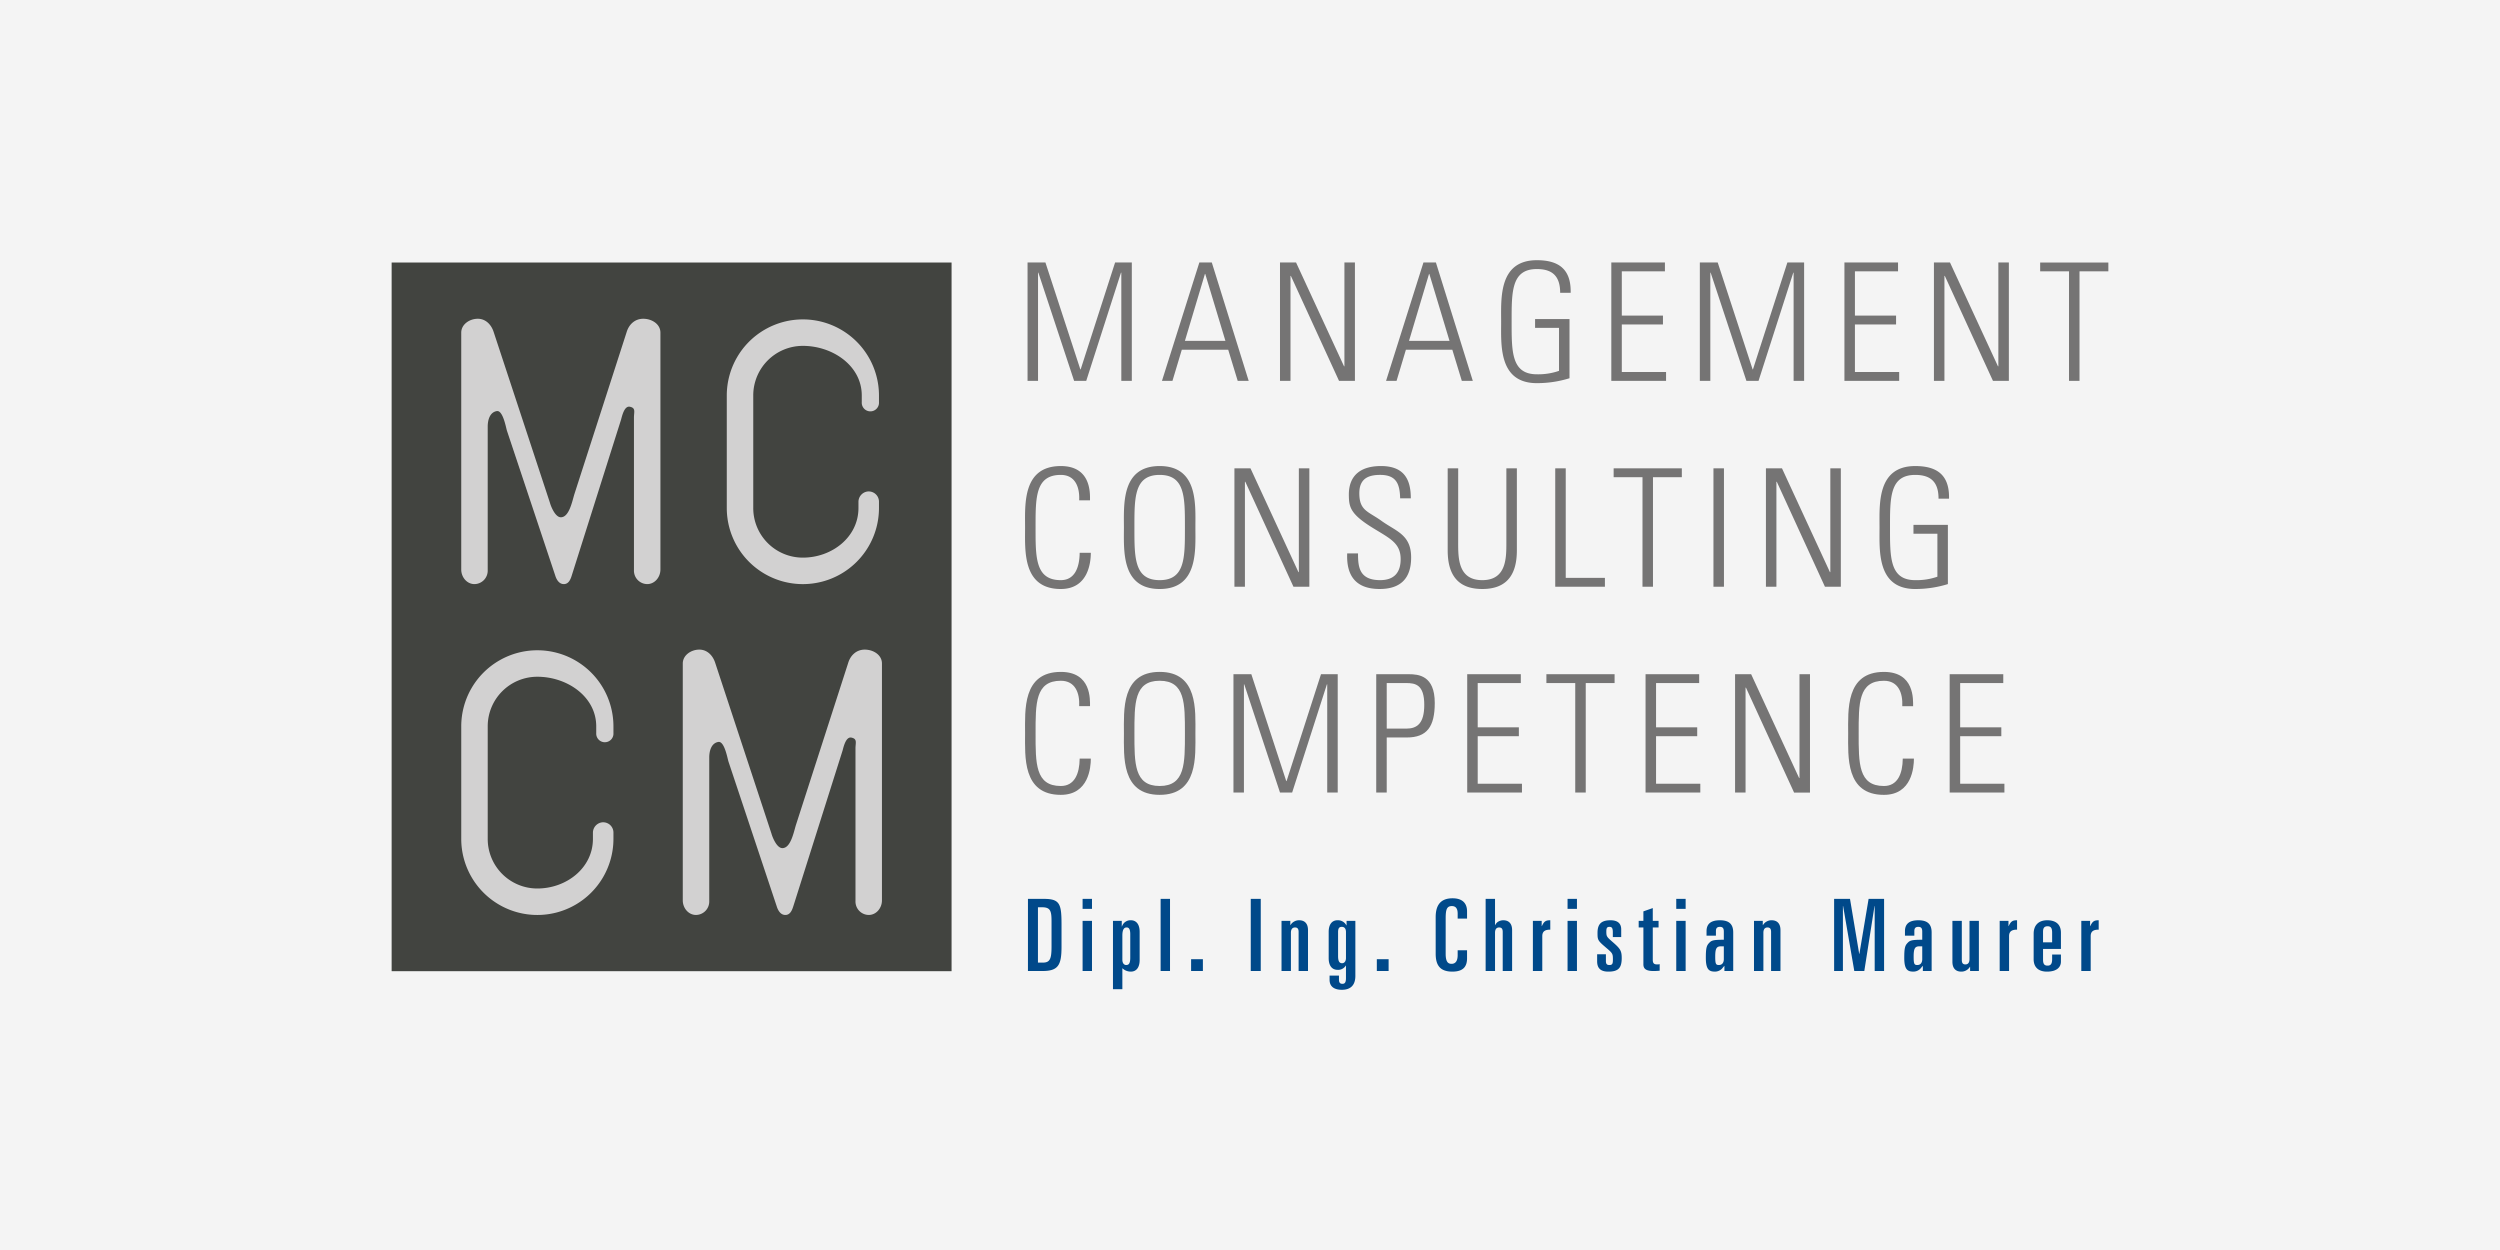
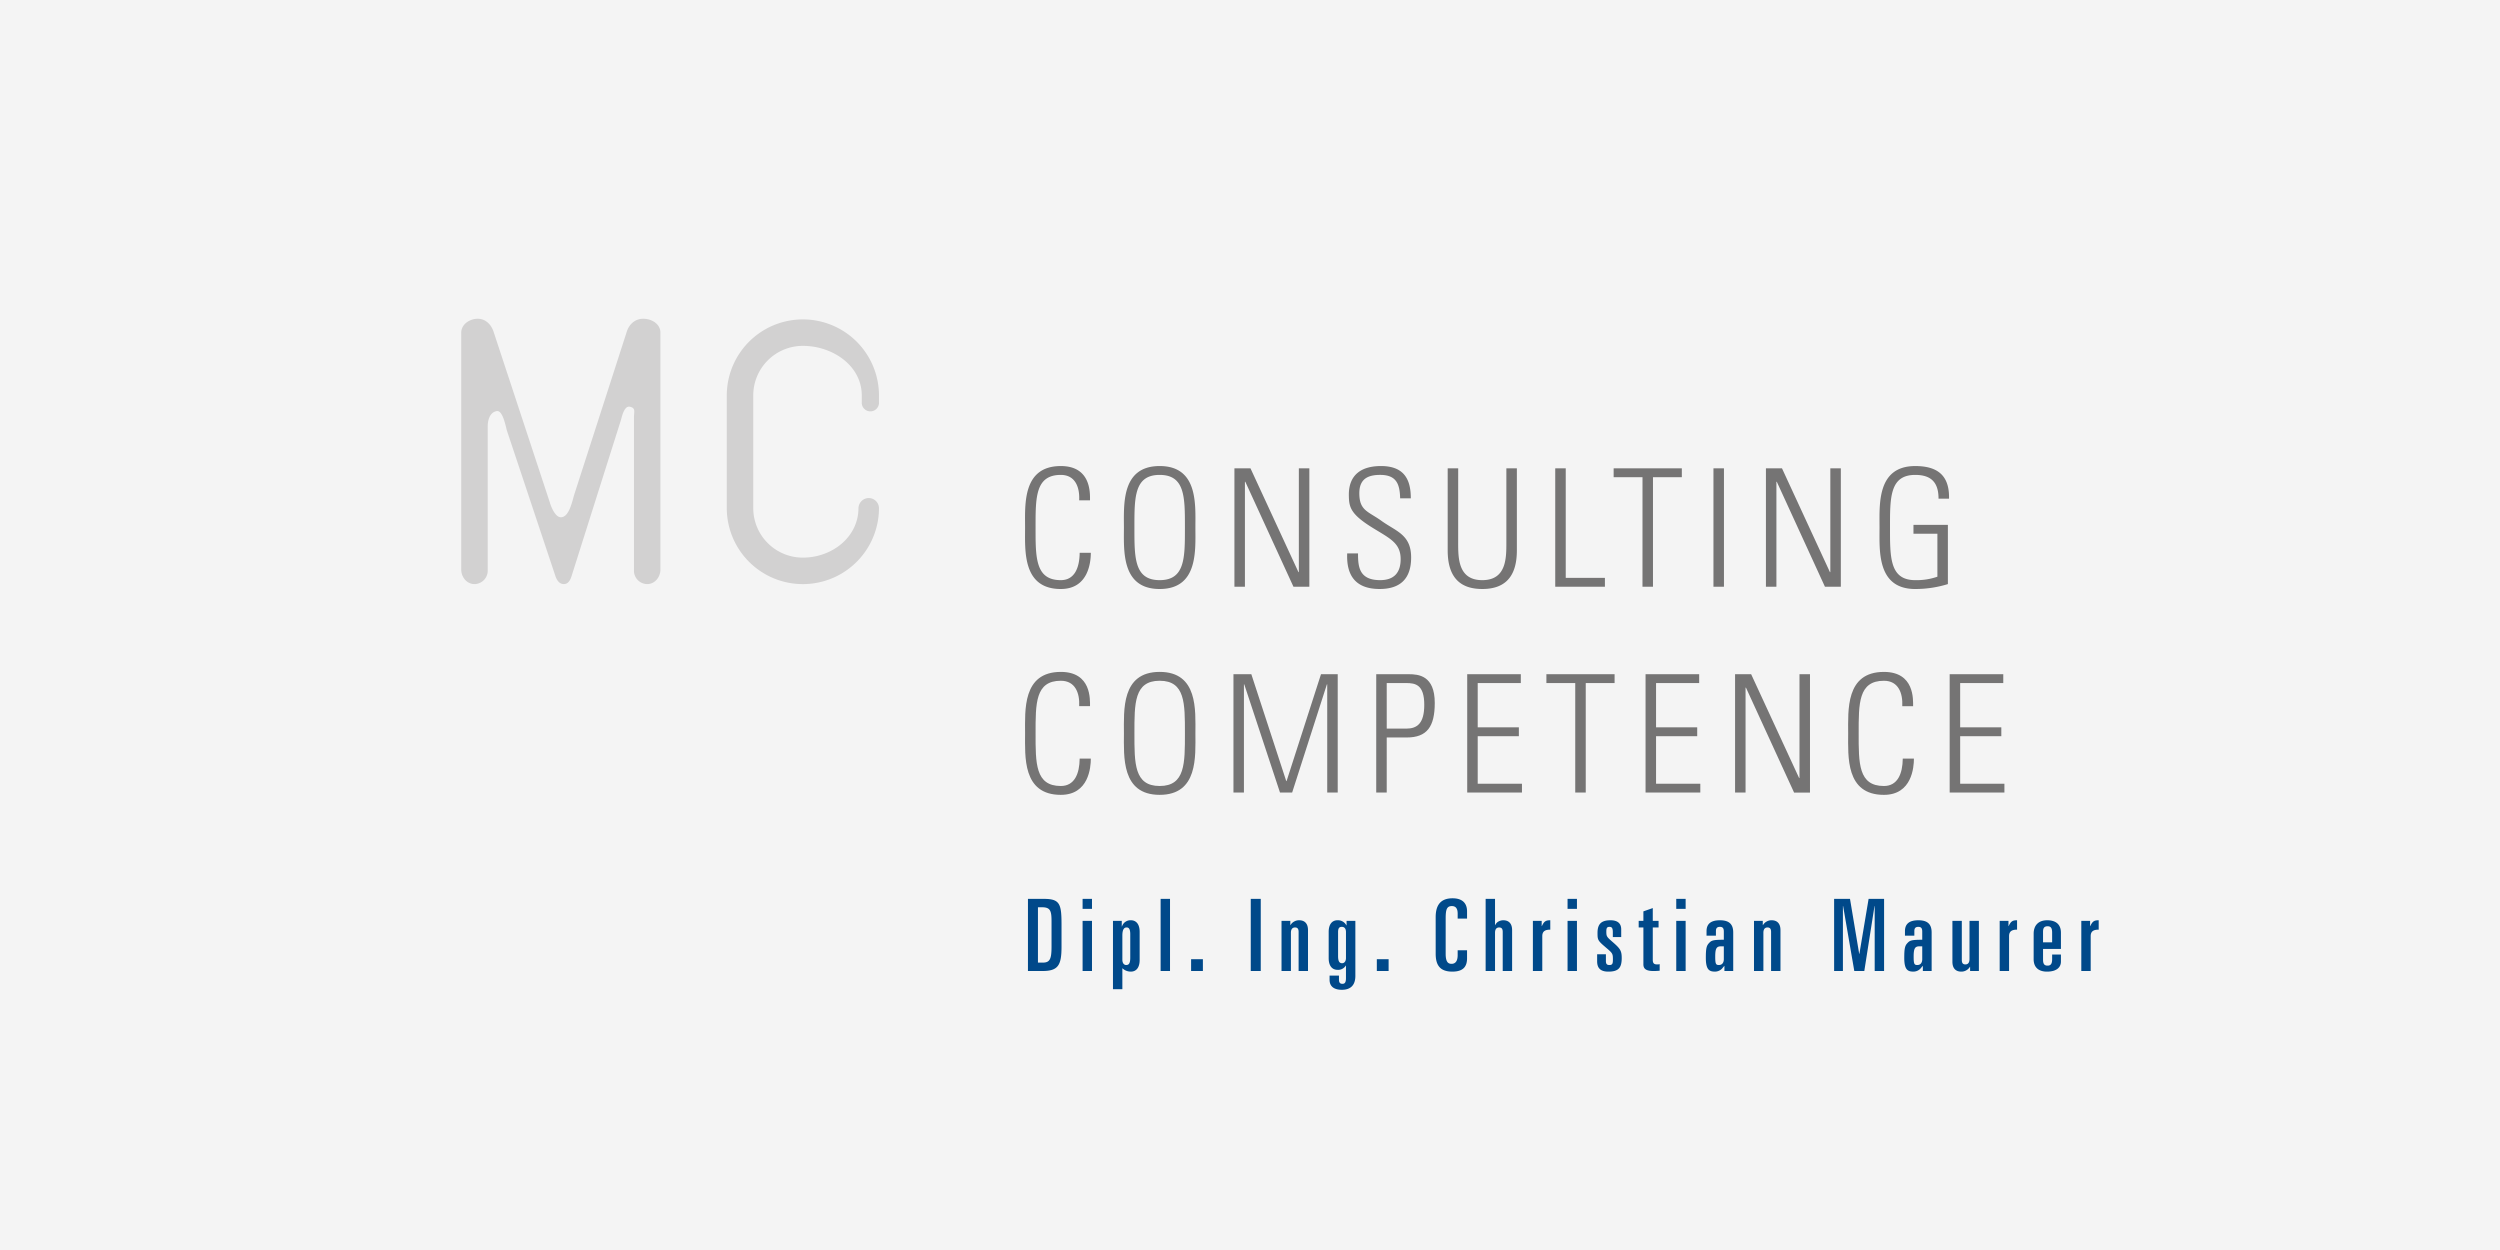
<svg xmlns="http://www.w3.org/2000/svg" width="1000" height="500" viewBox="0 0 1000 500">
  <rect x="0" y="0" width="1000" height="500" fill="#333333" stroke="none" />
  <defs>
    <clipPath id="clip-partner-mccm">
      <rect width="1000" height="500" />
    </clipPath>
  </defs>
  <g id="partner-mccm" clip-path="url(#clip-partner-mccm)">
    <rect width="1000" height="500" fill="#f4f4f4" />
    <g id="Gruppe_10442" data-name="Gruppe 10442" transform="translate(49.42 -60.491)">
-       <rect id="Rechteck_18304" data-name="Rechteck 18304" width="223.974" height="283.466" transform="translate(107.234 165.501)" fill="#424440" />
-       <path id="Pfad_3248" data-name="Pfad 3248" d="M265.527,409.793l19.719-62.333c.4-1.456,1.323-5.691,3.574-5.162,2.381.53,1.588,1.986,1.588,4.367v61.01a5.37,5.37,0,0,0,5.293,5.558c3.045,0,5.294-2.779,5.294-5.823V312.653c0-3.44-3.44-5.558-6.882-5.558-3.308,0-5.691,2.25-6.616,5.294l-20.91,64.848c-.927,3.044-2.117,9.263-5.426,9.263-2.249,0-3.969-4.367-4.367-5.823l-22.5-68.289c-.926-2.911-3.176-5.294-6.352-5.294-3.308,0-6.618,2.25-6.618,5.558v94.758c0,3.044,2.25,5.823,5.294,5.823a5.371,5.371,0,0,0,5.294-5.558V350.239c0-2.779.926-5.823,3.7-6.221,2.383-.264,3.574,6.485,3.971,7.809l19.323,57.965c.529,1.721,1.588,3.442,3.44,3.442s2.647-1.72,3.176-3.442M132.712,337.8v45a30.439,30.439,0,0,0,60.878,0v-2.647a4.116,4.116,0,0,0-4.5-3.97,4.182,4.182,0,0,0-3.706,4.235V382.8c0,11.646-10.588,19.85-22.234,19.85A19.825,19.825,0,0,1,143.3,382.8v-45a19.825,19.825,0,0,1,19.851-19.851c11.912,0,23.557,7.941,23.557,19.851v2.647a3.45,3.45,0,1,0,6.882,0V337.8a30.439,30.439,0,0,0-60.878,0" transform="translate(2.367 13.241)" fill="#d2d1d1" />
-       <path id="Pfad_3249" data-name="Pfad 3249" d="M238.926,216.707v45a30.439,30.439,0,0,0,60.878,0v-2.647a4.117,4.117,0,0,0-4.5-3.971,4.183,4.183,0,0,0-3.706,4.235V261.7c0,11.646-10.587,19.851-22.233,19.851A19.825,19.825,0,0,1,249.514,261.7v-45a19.825,19.825,0,0,1,19.851-19.851c11.91,0,23.556,7.94,23.556,19.851v2.646a3.45,3.45,0,1,0,6.882,0v-2.646a30.439,30.439,0,1,0-60.878,0M176.914,288.7l19.719-62.334c.4-1.456,1.324-5.691,3.573-5.161,2.383.529,1.588,1.985,1.588,4.367v61.01a5.37,5.37,0,0,0,5.294,5.557c3.044,0,5.294-2.779,5.294-5.823V191.561c0-3.44-3.442-5.558-6.882-5.558-3.308,0-5.691,2.25-6.618,5.294l-20.909,64.847c-.927,3.044-2.118,9.265-5.426,9.265-2.25,0-3.971-4.367-4.367-5.823l-22.5-68.289c-.927-2.911-3.176-5.294-6.352-5.294-3.309,0-6.618,2.25-6.618,5.558v94.757c0,3.044,2.25,5.823,5.294,5.823a5.369,5.369,0,0,0,5.293-5.557V229.146c0-2.779.927-5.823,3.706-6.22,2.383-.264,3.574,6.484,3.971,7.808L170.3,288.7c.53,1.72,1.588,3.44,3.442,3.44s2.647-1.72,3.176-3.44" transform="translate(2.367 1.991)" fill="#d2d1d1" />
+       <path id="Pfad_3249" data-name="Pfad 3249" d="M238.926,216.707v45a30.439,30.439,0,0,0,60.878,0a4.117,4.117,0,0,0-4.5-3.971,4.183,4.183,0,0,0-3.706,4.235V261.7c0,11.646-10.587,19.851-22.233,19.851A19.825,19.825,0,0,1,249.514,261.7v-45a19.825,19.825,0,0,1,19.851-19.851c11.91,0,23.556,7.94,23.556,19.851v2.646a3.45,3.45,0,1,0,6.882,0v-2.646a30.439,30.439,0,1,0-60.878,0M176.914,288.7l19.719-62.334c.4-1.456,1.324-5.691,3.573-5.161,2.383.529,1.588,1.985,1.588,4.367v61.01a5.37,5.37,0,0,0,5.294,5.557c3.044,0,5.294-2.779,5.294-5.823V191.561c0-3.44-3.442-5.558-6.882-5.558-3.308,0-5.691,2.25-6.618,5.294l-20.909,64.847c-.927,3.044-2.118,9.265-5.426,9.265-2.25,0-3.971-4.367-4.367-5.823l-22.5-68.289c-.927-2.911-3.176-5.294-6.352-5.294-3.309,0-6.618,2.25-6.618,5.558v94.757c0,3.044,2.25,5.823,5.294,5.823a5.369,5.369,0,0,0,5.293-5.557V229.146c0-2.779.927-5.823,3.706-6.22,2.383-.264,3.574,6.484,3.971,7.808L170.3,288.7c.53,1.72,1.588,3.44,3.442,3.44s2.647-1.72,3.176-3.44" transform="translate(2.367 1.991)" fill="#d2d1d1" />
      <path id="Pfad_3250" data-name="Pfad 3250" d="M708.91,316.172v47.345h21.9v-3.541h-17.7V340.959h16.459v-3.541H713.106v-17.7h17.247v-3.541Zm-26.3,48.263c11.212,0,12-11.082,12-14.492h-4.46c-.066,6.1-2.1,10.951-7.54,10.951-10.231,0-10.1-9.115-10.1-21.049s-.131-21.049,10.1-21.049c5.769,0,7.605,4.918,7.343,10.164h4.329c0-2.623.589-13.705-11.672-13.705-15.411,0-14.3,15.41-14.3,24.59s-1.116,24.59,14.3,24.59m-55.345-.918v-41.9l.131-.131,19.279,42.033h6.361V316.172h-4.2v41.443l-.13.131L629.5,316.172h-6.426v47.345Zm-40-47.345v47.345h21.9v-3.541H591.467V340.959h16.459v-3.541H591.467v-17.7h17.247v-3.541ZM559.14,363.517h4.2v-43.8h11.541v-3.541H547.6v3.541H559.14Zm-43.212-47.345v47.345h21.9v-3.541h-17.7V340.959h16.46v-3.541h-16.46v-17.7H537.37v-3.541Zm-32.195,3.541h7.737c3.8,0,7.279.656,7.279,8.721,0,7.41-2.819,9.508-7.213,9.508h-7.8Zm-4.2,43.8h4.2V341.484h8c8.131,0,11.213-4.328,11.213-13.836,0-10.951-6.492-11.475-10.426-11.475H479.536Zm-52.919,0V320.238h.131l14.3,43.279H445.9l13.9-43.279h.132v43.279h4.2V316.172h-6.689l-13.771,42.754h-.131l-13.967-42.754h-7.148v47.345Zm-33.7.918c15.41,0,14.294-15.41,14.294-24.59s1.116-24.59-14.294-24.59-14.3,15.41-14.3,24.59-1.115,24.59,14.3,24.59m0-3.541c-10.231,0-10.1-9.115-10.1-21.049s-.131-21.049,10.1-21.049,10.1,9.115,10.1,21.049.131,21.049-10.1,21.049m-39.541,3.541c11.212,0,12-11.082,12-14.492h-4.458c-.066,6.1-2.1,10.951-7.541,10.951-10.231,0-10.1-9.115-10.1-21.049s-.131-21.049,10.1-21.049c5.771,0,7.607,4.918,7.343,10.164h4.329c0-2.623.589-13.705-11.672-13.705-15.41,0-14.3,15.41-14.3,24.59s-1.114,24.59,14.3,24.59" transform="translate(21.537 13.999)" fill="#757474" />
      <path id="Pfad_3251" data-name="Pfad 3251" d="M704,284.174a25.324,25.324,0,0,1-8.854,1.377c-10.229,0-10.1-9.115-10.1-21.049s-.131-21.049,10.1-21.049c6.623,0,9.312,3.279,9.312,9.508h4.2c.2-9.18-4.46-13.049-13.509-13.049-15.41,0-14.294,15.41-14.294,24.59s-1.116,24.59,14.294,24.59a43.7,43.7,0,0,0,13.049-1.967V263.452H694.429v3.541H704Zm-64.394,4v-41.9l.131-.131,19.278,42.033h6.361V240.829h-4.2v41.443l-.131.131L641.84,240.829h-6.427v47.345Zm-25.181,0h4.2V240.829h-4.2Zm-28.391,0h4.2v-43.8h11.541v-3.541H574.5v3.541h11.542Zm-15.027,0v-3.541H555.338v-43.8h-4.2v47.345Zm-58.688-47.345h-4.2v32.853c0,12.2,6.425,15.41,13.835,15.41s13.835-3.213,13.835-15.41V240.829h-4.2V270.6c0,6.164,0,14.951-9.639,14.951s-9.638-8.787-9.638-14.951Zm-18.951,12c0-6.82-2.1-12.918-11.935-12.918-7.739,0-12.92,3.41-12.855,11.607.067,4.721.461,7.541,9.642,13.18,6.819,4.2,11.081,6.033,11.081,12.459,0,5.443-2.69,8.393-8.2,8.393-8.459,0-8.851-5.443-8.851-10.689h-4.329c-.392,9.246,3.739,14.23,12.984,14.23,8.262,0,12.591-4.131,12.591-12.59,0-9.18-5.968-10.426-11.806-14.623-5.375-3.869-8.917-4.066-8.917-11.082,0-5.574,3.213-7.344,8.328-7.344,6.426,0,7.869,3.541,8,9.377ZM427.01,288.174v-41.9l.132-.131,19.278,42.033h6.362V240.829h-4.2v41.443l-.131.131L429.24,240.829h-6.426v47.345Zm-34.1.918c15.41,0,14.294-15.41,14.294-24.59s1.116-24.59-14.294-24.59-14.3,15.41-14.3,24.59-1.115,24.59,14.3,24.59m0-3.541c-10.231,0-10.1-9.115-10.1-21.049s-.131-21.049,10.1-21.049,10.1,9.115,10.1,21.049.131,21.049-10.1,21.049m-39.541,3.541c11.212,0,12-11.082,12-14.492h-4.458c-.066,6.1-2.1,10.951-7.541,10.951-10.231,0-10.1-9.115-10.1-21.049s-.131-21.049,10.1-21.049c5.771,0,7.607,4.918,7.343,10.164h4.329c0-2.623.589-13.705-11.672-13.705-15.41,0-14.3,15.41-14.3,24.59s-1.114,24.59,14.3,24.59" transform="translate(21.537 6.999)" fill="#757474" />
-       <path id="Pfad_3252" data-name="Pfad 3252" d="M756.564,212.832h4.2v-43.8H772.3v-3.541H745.023v3.541h11.541Zm-49.835,0v-41.9l.131-.131,19.279,42.033H732.5V165.487h-4.2V206.93l-.131.131-19.213-41.574h-6.426v47.345Zm-40-47.345v47.345h21.9v-3.541H670.926V190.274h16.459v-3.541H670.926V169.028h17.246v-3.541Zm-53.64,47.345V169.553h.131l14.3,43.279h4.852l13.9-43.279h.131v43.279h4.2V165.487H643.91l-13.771,42.754h-.131l-13.967-42.754h-7.148v47.345Zm-39.607-47.345v47.345h21.9v-3.541H577.68V190.274h16.459v-3.541H577.68V169.028h17.246v-3.541Zm-20.918,43.344a25.317,25.317,0,0,1-8.853,1.377c-10.23,0-10.1-9.115-10.1-21.049s-.131-21.049,10.1-21.049c6.623,0,9.312,3.279,9.312,9.508h4.2c.2-9.18-4.459-13.049-13.508-13.049-15.41,0-14.3,15.41-14.3,24.59s-1.115,24.59,14.3,24.59a43.7,43.7,0,0,0,13.049-1.967V188.11H542.991v3.541h9.574Zm-60-12,8-26.754h.131l8.066,26.754Zm5.772-31.344-14.952,47.345h4.2l3.738-12.459h18.559l3.8,12.459h4.395L503.32,165.487Zm-53.181,47.345v-41.9l.131-.131,19.279,42.033h6.361V165.487h-4.2V206.93l-.131.131-19.213-41.574h-6.426v47.345Zm-42.23-16,8-26.754h.131l8.066,26.754Zm5.771-31.344-14.951,47.345h4.2l3.738-12.459h18.557l3.8,12.459h4.393L413.68,165.487Zm-64.525,47.345V169.553h.131l14.3,43.279h4.852l13.9-43.279h.131v43.279h4.2V165.487h-6.689l-13.771,42.754h-.131l-13.967-42.754h-7.148v47.345Z" transform="translate(21.622)" fill="#757474" />
      <path id="Pfad_3253" data-name="Pfad 3253" d="M761.464,427.2h3.757V413.255c0-2.078,1.318-2.6,3.2-2.6V406.9c-1.838,0-2.478.439-3.357,2.318h-.08V407.14h-3.517ZM746.158,411.5c0-1.438.439-2.2,1.838-2.2,1.279,0,1.8.719,1.8,2.518v3.916h-3.637ZM742.4,422.447c0,3.717,2.478,5,5.315,5,4.156,0,5.6-1.958,5.6-4v-2.837H749.8v1.838c0,1.6-.4,2.6-1.8,2.6-1.2,0-1.838-.52-1.838-2.4V418.37h7.154V411.9c0-3.717-2.479-5-5.475-5-3.478,0-5.435,2-5.435,5.395ZM728.814,427.2h3.756V413.255c0-2.078,1.319-2.6,3.2-2.6V406.9c-1.839,0-2.479.439-3.357,2.318h-.08V407.14h-3.517ZM720.5,407.14h-3.757v15.307c0,1.558-.719,2.118-1.638,2.118-1.158,0-1.438-.76-1.438-1.8V407.14H709.91v16.345c0,2.958,1.639,3.957,3.517,3.957a3.871,3.871,0,0,0,2.038-.52,3.708,3.708,0,0,0,1.439-1.4h.08V427.2H720.5Zm-22.66,10.191v5.155c0,1.36-.68,2.318-1.958,2.318-1.2,0-1.479-.4-1.479-3.356,0-3.157.48-4.117,2.238-4.117Zm-6.914-4.277h3.756v-1.838c0-1.238.56-1.679,1.6-1.679,1.279,0,1.558.76,1.558,1.919v3.237c-4.316,0-4.955.319-5.835,1.238-1.039,1.079-1.358,2-1.358,6.035,0,4.8,1.438,5.475,3.677,5.475a3.915,3.915,0,0,0,2.678-1.08c.4-.4.639-.8,1.08-1.238V427.2H701.6V411.776c0-3.517-1.878-4.875-5.315-4.875-3.557,0-5.355,1.4-5.355,4.356ZM662.593,427.2h3.517V401.225h.08l4.475,25.977h4l4.076-25.977h.08V427.2h3.757V398.347h-6.195L672.7,420.329h-.08l-3.677-21.982h-6.354Zm-32.052,0H634.3V411.9c0-1.558.719-2.118,1.638-2.118,1.16,0,1.439.758,1.439,1.8V427.2h3.756V410.857c0-2.957-1.638-3.956-3.517-3.956a3.876,3.876,0,0,0-2.038.519,3.728,3.728,0,0,0-1.438,1.4h-.08V407.14h-3.517Zm-12.069-9.871v5.155c0,1.36-.68,2.318-1.958,2.318-1.2,0-1.479-.4-1.479-3.356,0-3.157.48-4.117,2.238-4.117Zm-6.915-4.277h3.757v-1.838c0-1.238.56-1.679,1.6-1.679,1.28,0,1.56.76,1.56,1.919v3.237c-4.317,0-4.956.319-5.835,1.238-1.039,1.079-1.359,2-1.359,6.035,0,4.8,1.439,5.475,3.678,5.475a3.92,3.92,0,0,0,2.678-1.08c.4-.4.639-.8,1.079-1.238V427.2h3.517V411.776c0-3.517-1.879-4.875-5.316-4.875-3.556,0-5.355,1.4-5.355,4.356Zm-12.109-10.71H603.2v-4h-3.756Zm0,24.858H603.2V407.14h-3.756ZM586.3,424.525c0,1.8,1.079,2.678,4.076,2.678,1.038,0,2-.08,2.437-.119v-2.638a2.946,2.946,0,0,1-.958.12c-1.119,0-1.8-.28-1.8-1.8V409.778h2.318V407.14h-2.318v-5.115l-3.756,1.318v3.8h-1.879v2.638H586.3Zm-8.872-10.91v-3.078c0-2.4-1.479-3.636-4.276-3.636-3.357,0-5.2,1.2-5.2,5,0,2.757.04,3.078,3.038,5.635l.838.719c2.159,1.838,2.279,2.159,2.279,4.316,0,1.6-.16,2.238-1.4,2.238-.88,0-1.4-.319-1.4-1.558v-2.757H567.8v2.837c0,2.918,1.6,4.117,4.477,4.117,4,0,5.355-1.479,5.355-5.4,0-2.917-.56-3.756-3.478-6.315-2.517-2.2-2.678-2.318-2.678-4.356,0-1.4.28-1.838,1.28-1.838s1.318.6,1.318,2.158v1.918Zm-21.461-11.27h3.756v-4h-3.756Zm0,24.858h3.756V407.14h-3.756Zm-13.868,0h3.757V413.255c0-2.078,1.318-2.6,3.2-2.6V406.9c-1.838,0-2.478.439-3.357,2.318h-.08V407.14H542.1Zm-18.9,0h3.756V411.9c0-1.558.719-2.118,1.639-2.118,1.159,0,1.438.758,1.438,1.8V427.2h3.756V410.857c0-2.957-1.638-3.956-3.517-3.956a4.129,4.129,0,0,0-1.918.48,3.082,3.082,0,0,0-1.319,1.438h-.08V398.347H523.2Zm-19.983-6.914c0,4.477,1.639,7.154,6.674,7.154,4.636,0,5.875-2.318,5.875-5.355v-3.2h-3.757v2c0,2.4-.958,3.436-2.437,3.436-1.28,0-2.359-.6-2.359-4V406.181c0-3.478.4-4.956,2.478-4.956,1.679,0,2.318,1.16,2.318,3v2h3.757v-2.878c0-3.237-1.839-5.235-5.8-5.235-5.435,0-6.754,3.556-6.754,7.593ZM479.673,427.2h4.716v-4.716h-4.716Zm-15.5-15.586c0-1.679.6-2.079,1.479-2.079,1.079,0,1.679.72,1.679,2.118v10.312c0,1.479-.76,2.118-1.519,2.118-1,0-1.638-.56-1.638-2.878Zm-3.4,19.1c0,2.957,2.2,4,4.915,4,3.637,0,5.4-2,5.4-5.555V407.14h-3.517v1.8h-.08a3.758,3.758,0,0,0-3.556-2.038c-2.2,0-3.517,1.679-3.517,4.636v10.551c0,2.957,1.318,4.635,3.517,4.635a3.564,3.564,0,0,0,3.317-1.678h.08v5c0,1.678-.44,2.278-1.4,2.278-1.039,0-1.4-.56-1.4-1.718v-1.56h-3.756ZM441.554,427.2h3.756V411.9c0-1.558.719-2.118,1.638-2.118,1.16,0,1.439.758,1.439,1.8V427.2h3.756V410.857c0-2.957-1.638-3.956-3.517-3.956a3.873,3.873,0,0,0-2.038.519,3.728,3.728,0,0,0-1.438,1.4h-.08V407.14h-3.517Zm-12.309,0h4V398.347h-4Zm-23.861,0H410.1v-4.716h-4.716Zm-12.189,0h3.756V398.347h-3.756Zm-15.306-14.148c0-2.478.679-3.276,1.718-3.276.839,0,1.439.56,1.439,2.717v9.432c0,2.318-.639,2.878-1.639,2.878-.758,0-1.518-.639-1.518-2.118Zm-3.757,21.422h3.757v-8.394a4.816,4.816,0,0,0,3.4,1.36c2.2,0,3.517-1.679,3.517-4.636v-11.27c0-2.957-1.319-4.636-3.517-4.636a3.574,3.574,0,0,0-3.557,2.478h-.08V407.14h-3.517Zm-12.149-32.132h3.756v-4h-3.756Zm0,24.858h3.756V407.14h-3.756Zm-21.861,0h5.8c6.314,0,7.633-2.318,7.633-9.712V408.9c0-8.392-.519-10.551-6.993-10.551h-6.435Zm4-25.5h1.6c3.4,0,3.836,1.438,3.836,5.715v9.912c0,4.955-.56,6.515-3.517,6.515h-1.918Z" transform="translate(21.636 21.696)" fill="#00498a" />
    </g>
  </g>
</svg>